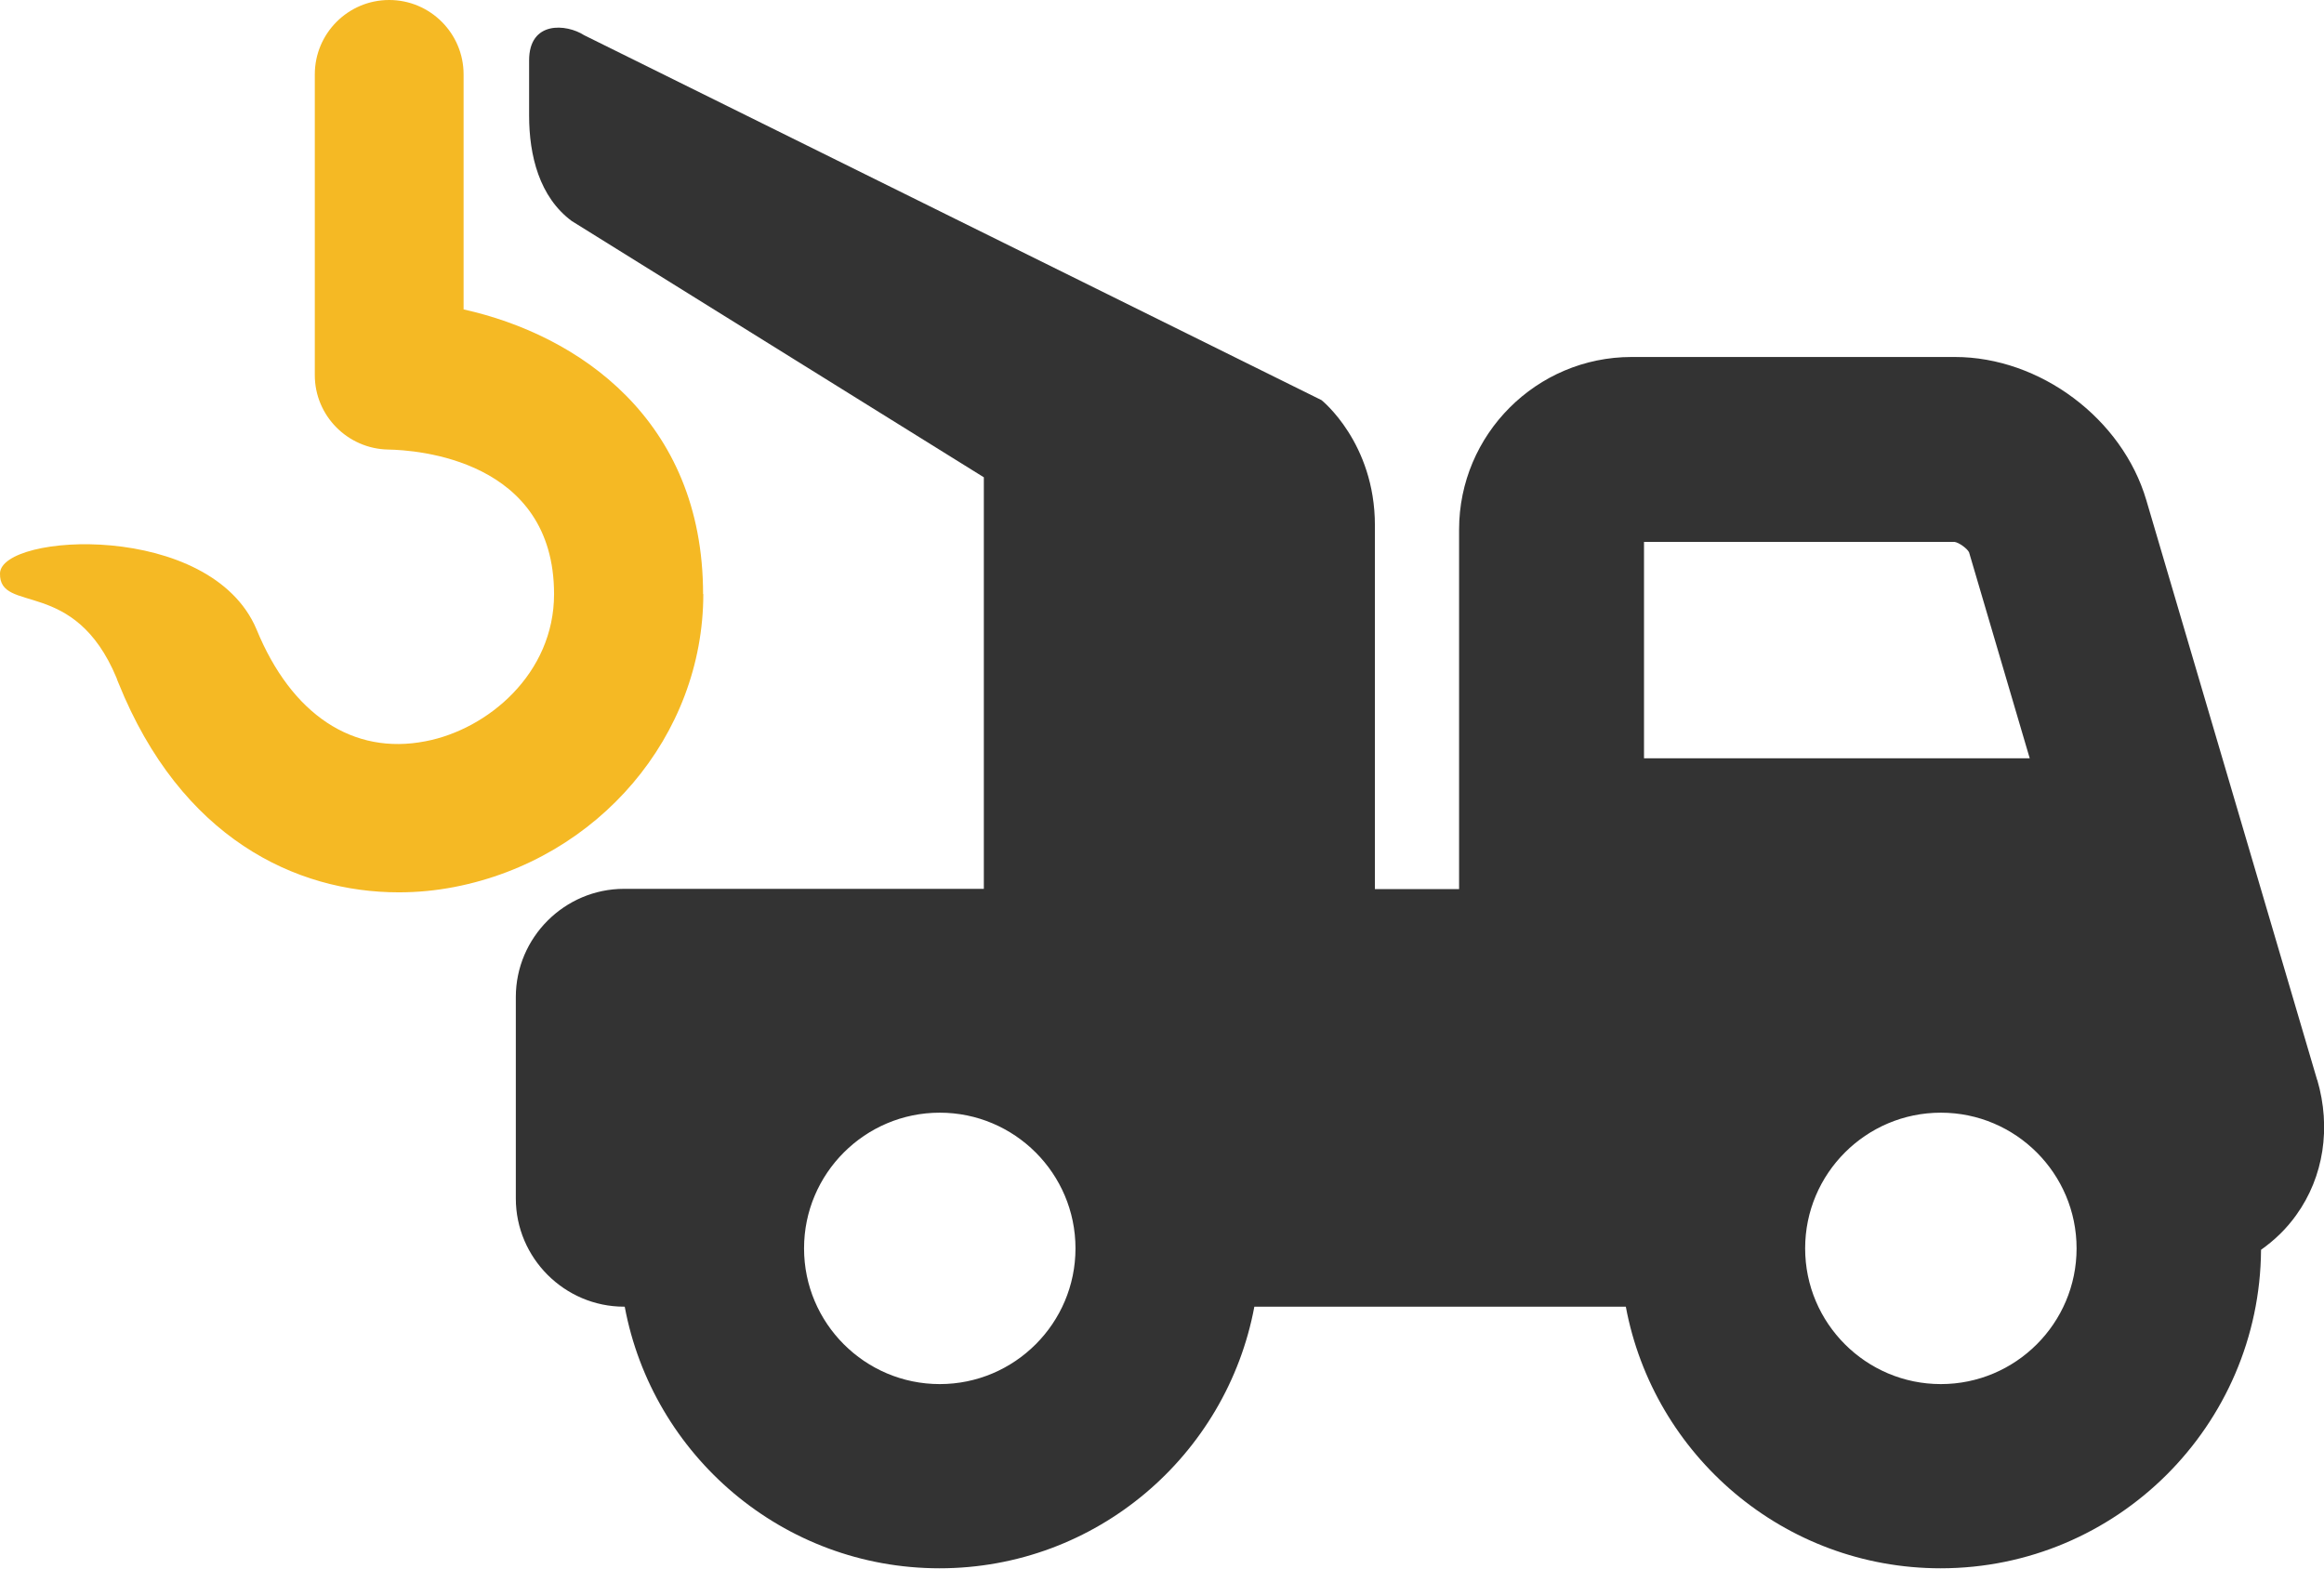
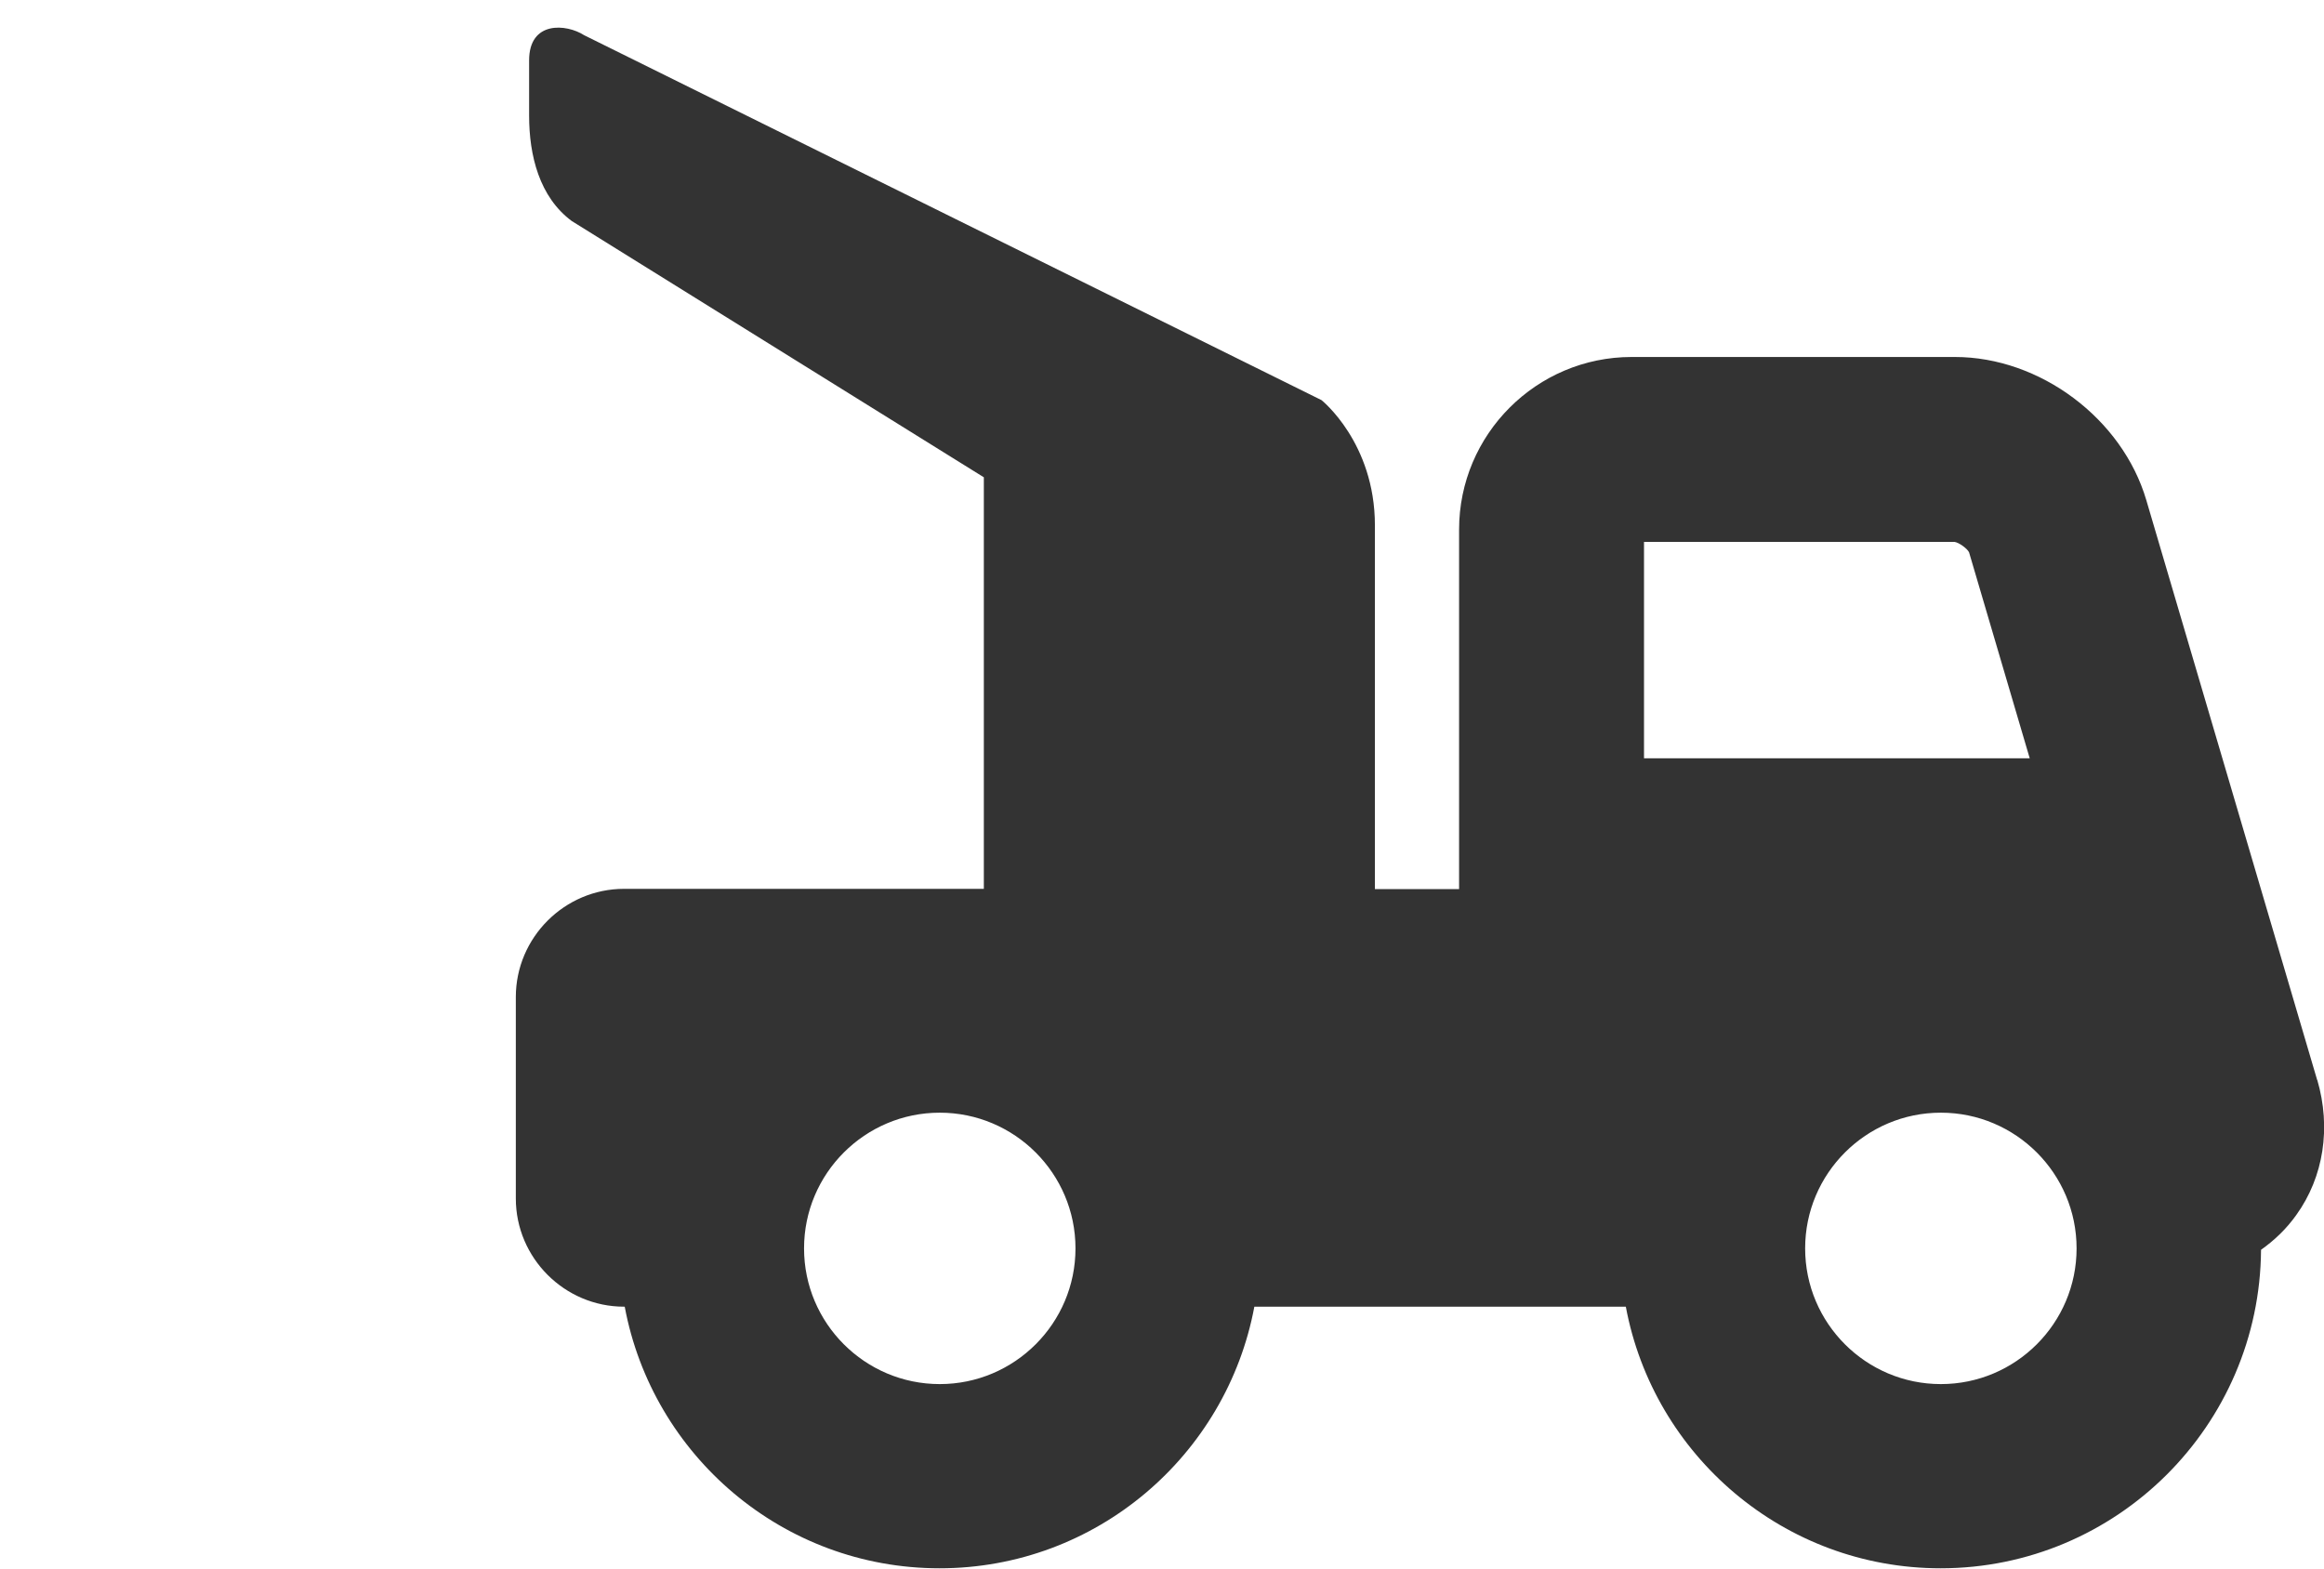
<svg xmlns="http://www.w3.org/2000/svg" id="Layer_2" data-name="Layer 2" viewBox="0 0 99.66 67.28">
  <defs>
    <style>
      .cls-1 {
        fill: #f5b924;
      }

      .cls-2 {
        fill: #333;
      }
    </style>
  </defs>
  <g id="_Õ__1" data-name="Õº≤„_1">
    <g>
      <path class="cls-2" d="M99.37,46.33l-7.33-24.88c-1.03-3.5-4.56-6.14-8.21-6.14h-13.86c-4.08,0-7.4,3.32-7.4,7.4v15.42h-3.61v-15.6c0-3.55-2.29-5.37-2.29-5.37L25.05,1.51c-.76-.49-2.36-.63-2.36,1.08v2.37c0,1.71,.44,3.49,1.83,4.52l17.67,10.99v17.65h-15.43c-2.55,0-4.64,2.09-4.64,4.64v8.64c0,2.55,2.09,4.64,4.64,4.64h.03c1.19,6.38,6.78,11.22,13.5,11.22s12.31-4.84,13.5-11.22h15.93c1.19,6.38,6.78,11.22,13.5,11.22,7.55,0,13.69-6.12,13.74-13.66,.58-.41,1.09-.9,1.51-1.49,1.18-1.64,1.5-3.75,.9-5.8Zm-59.07,13.03c-3.21,0-5.82-2.61-5.82-5.82s2.61-5.82,5.82-5.82,5.82,2.61,5.82,5.82-2.61,5.82-5.82,5.82Zm30.2-36.12h13.31c.19,.02,.56,.29,.63,.45l2.6,8.83h-16.54v-9.28Zm12.73,36.12c-3.21,0-5.82-2.61-5.82-5.82s2.61-5.82,5.82-5.82,5.82,2.61,5.82,5.82-2.61,5.82-5.82,5.82Z" />
-       <path class="cls-1" d="M30.15,25.48c0-7.49-5.36-11.12-10.27-12.21V3.19c0-1.76-1.43-3.19-3.19-3.19s-3.19,1.43-3.19,3.19v12.9c0,1.74,1.41,3.16,3.15,3.19,1.19,.02,7.11,.41,7.11,6.2,0,3.41-2.84,5.8-5.51,6.31-3.11,.61-5.75-1.14-7.25-4.8C9.03,22.33,.04,22.86,0,24.59c-.04,1.76,3.19,.13,5,4.49,.02,.07,.05,.14,.08,.21,2.68,6.66,7.61,8.98,12.02,8.98,.82,0,1.62-.08,2.39-.23,6.18-1.2,10.67-6.49,10.67-12.57Z" />
    </g>
  </g>
</svg>